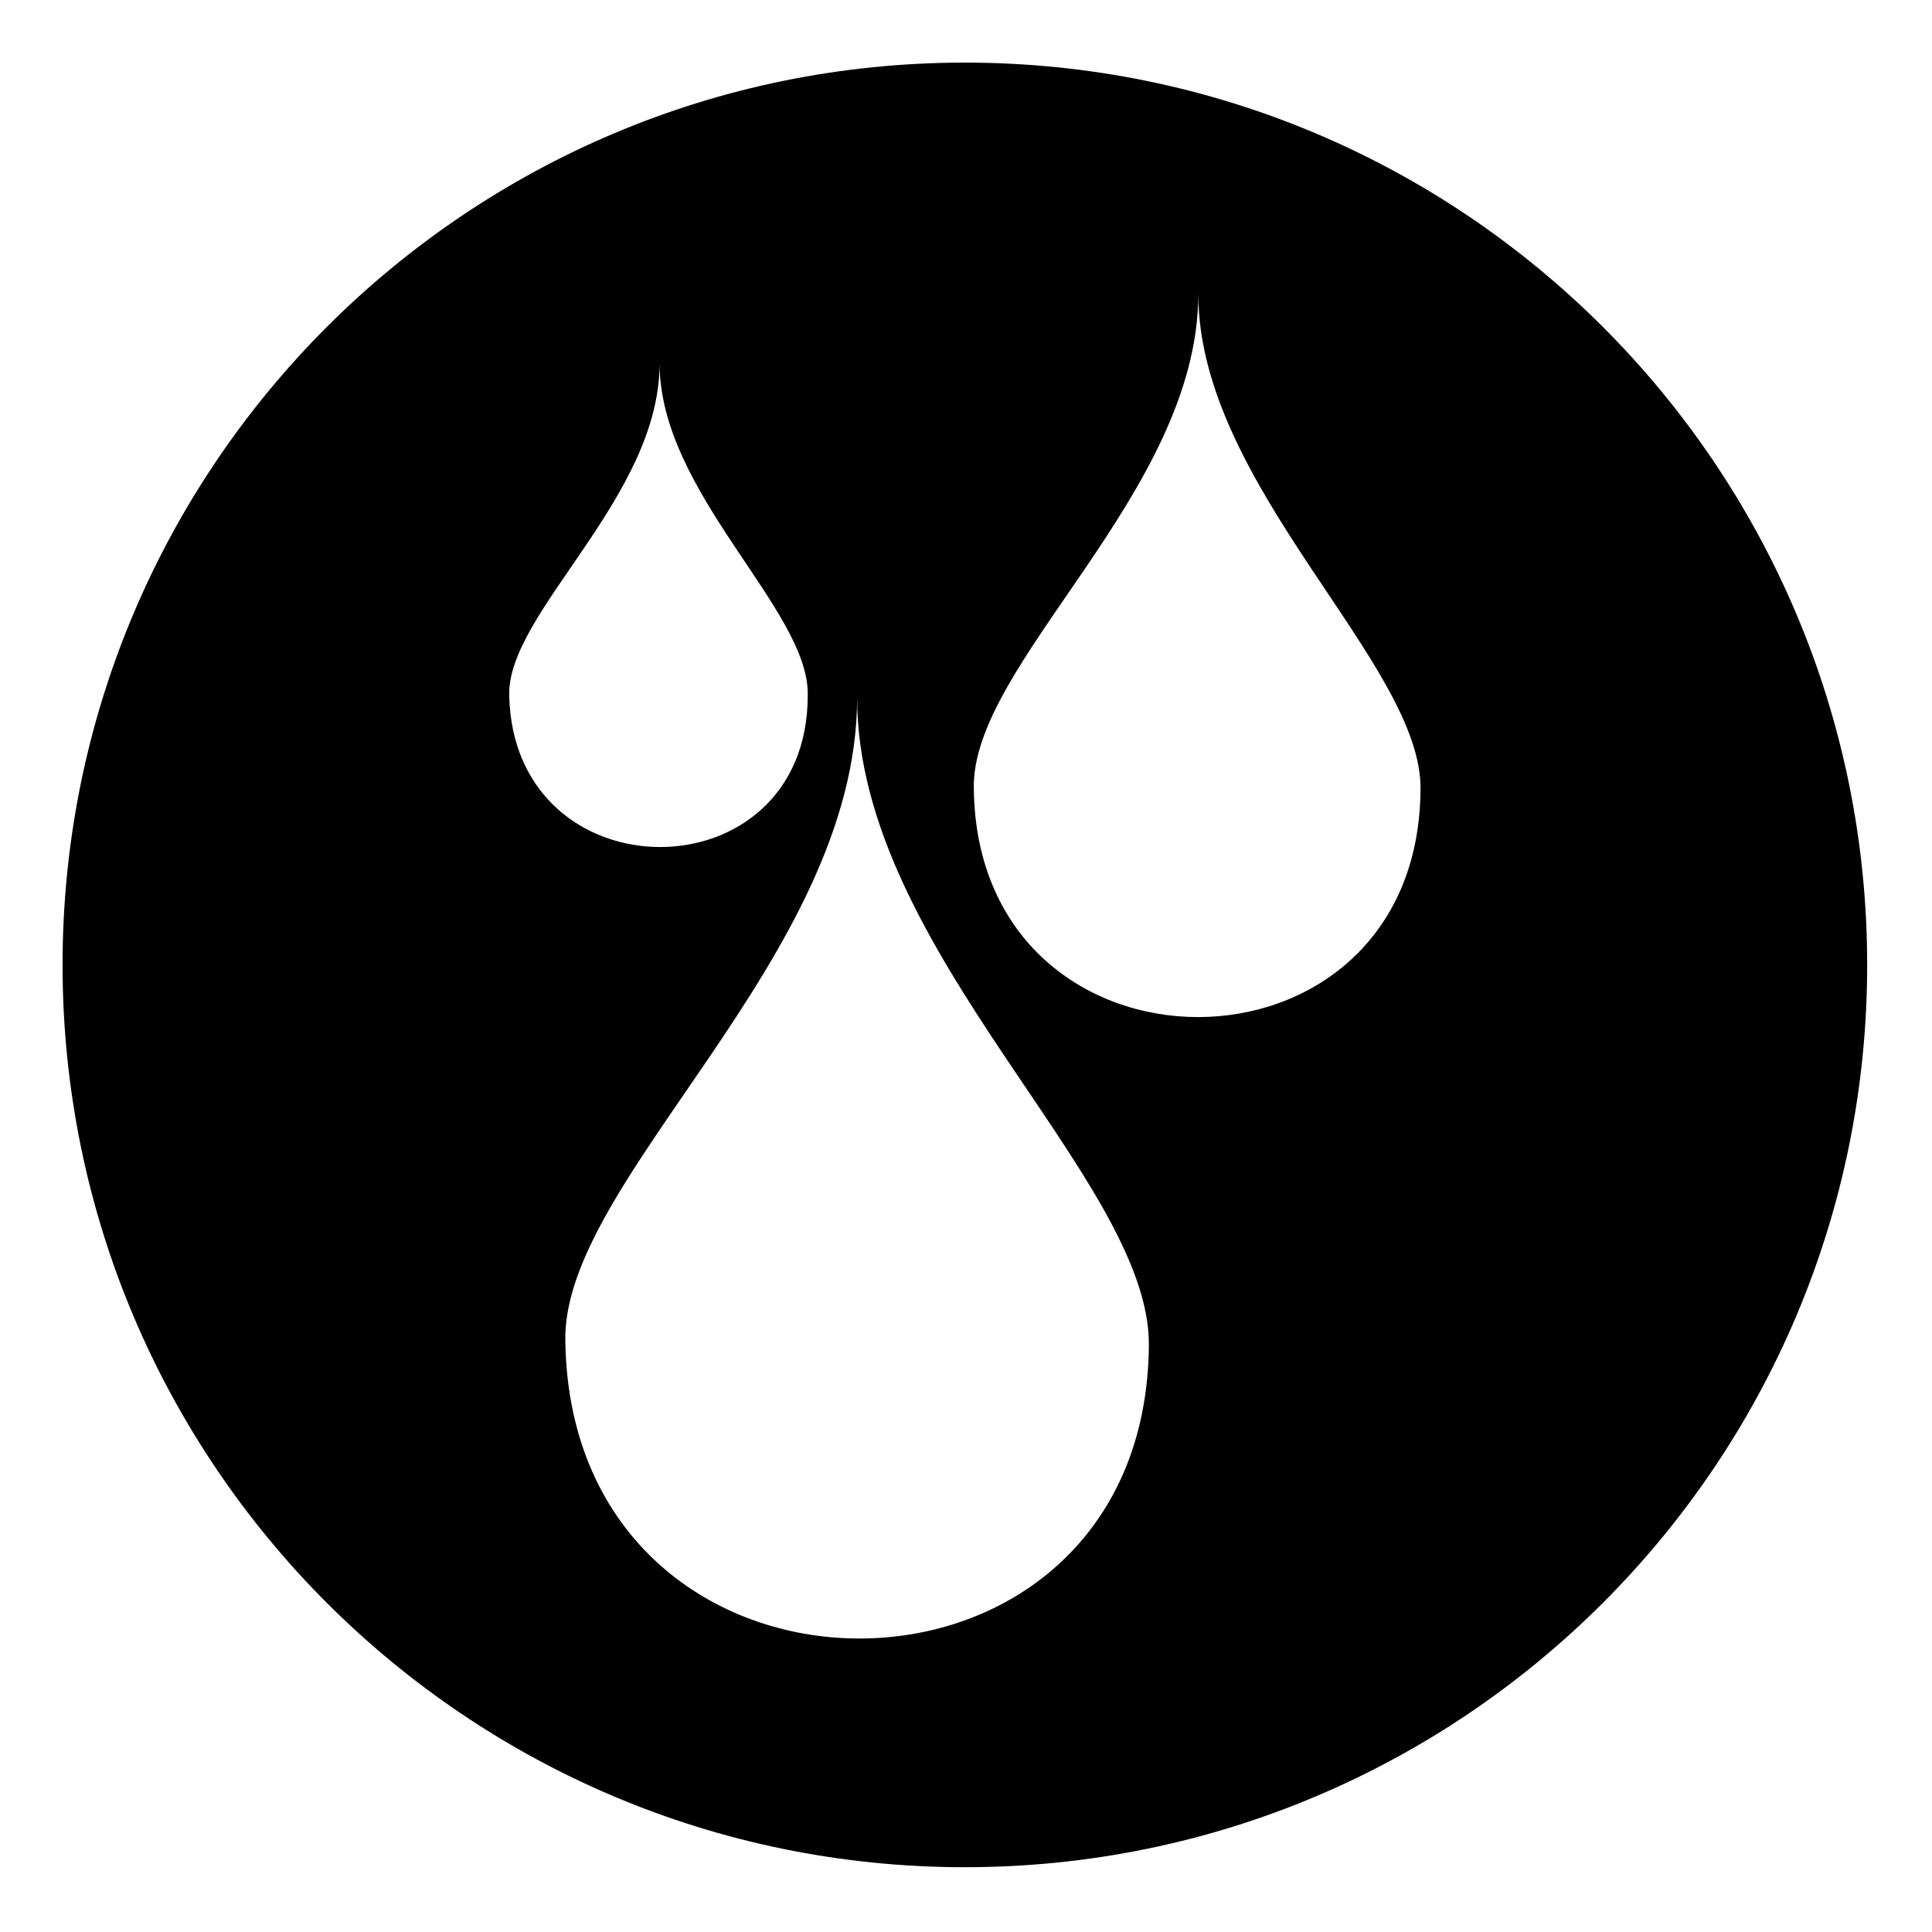
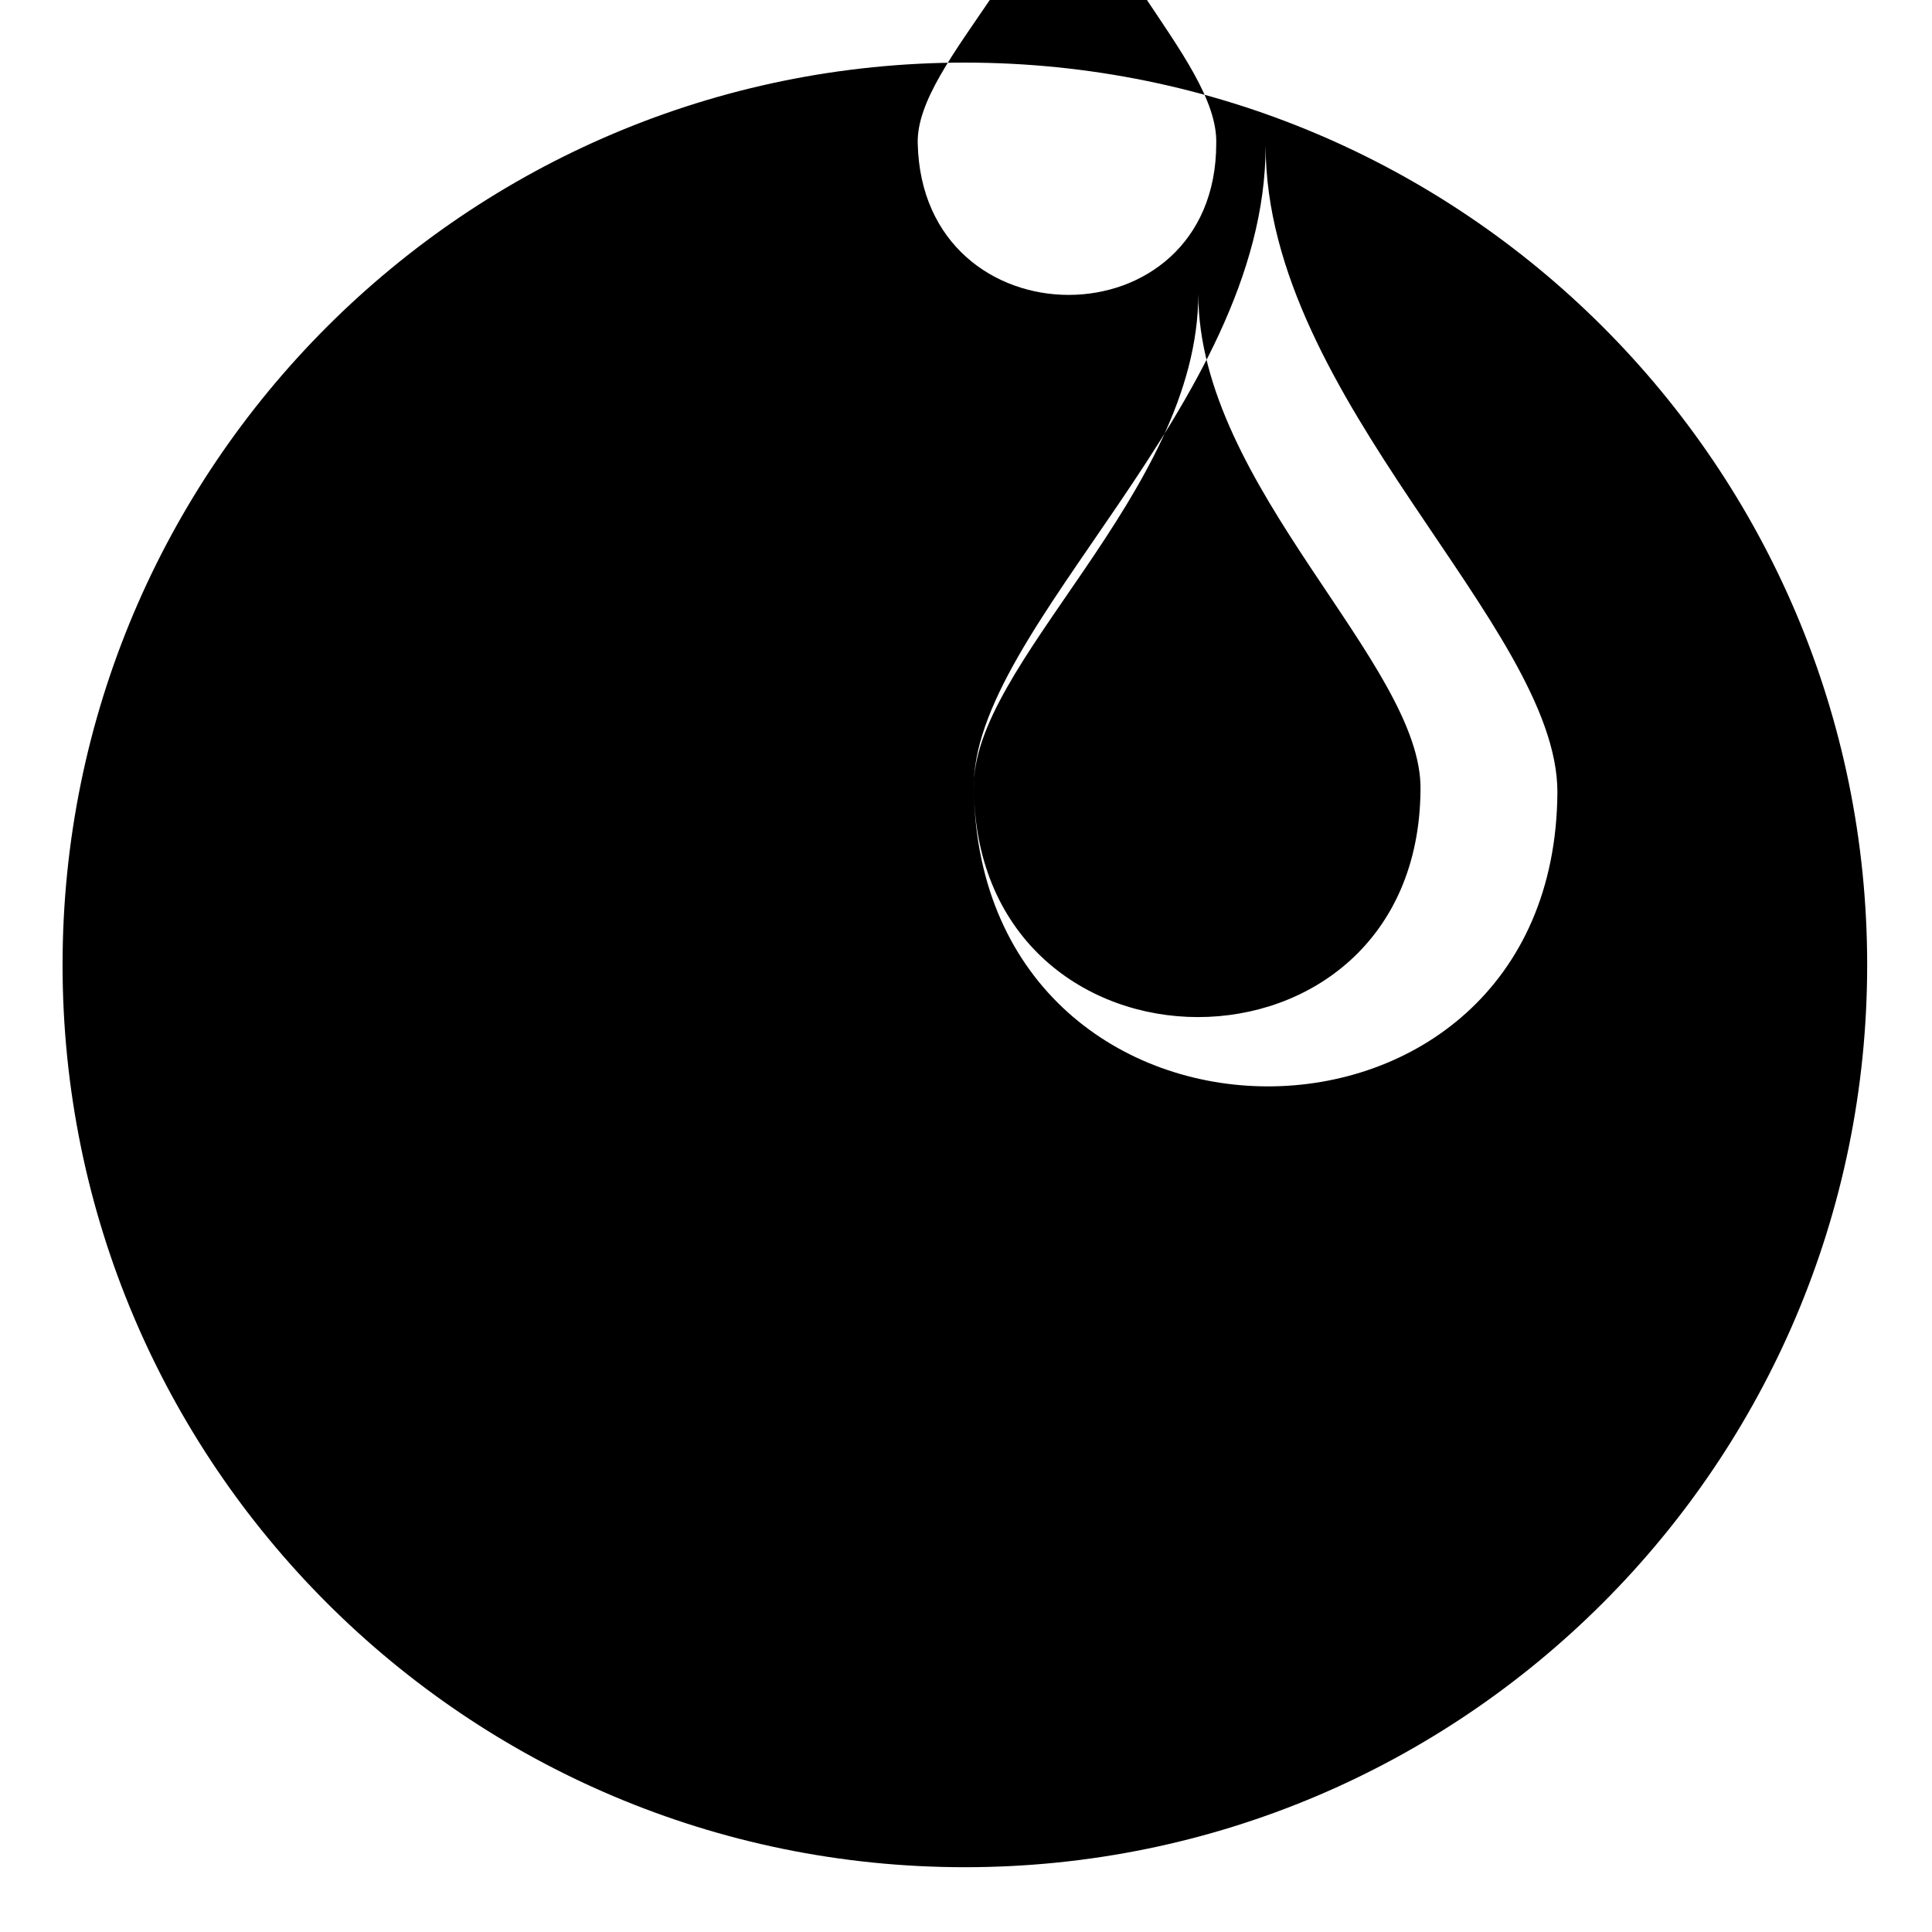
<svg xmlns="http://www.w3.org/2000/svg" fill="#000000" width="800px" height="800px" version="1.1" viewBox="144 144 512 512">
-   <path d="m399.7 160.59c132.05 0 239.12 107.07 239.12 239.12s-107.07 239.12-239.12 239.12-239.12-107.07-239.12-239.12 107.07-239.12 239.12-239.12zm2.379 192.72c1.191 80.301 117.77 80.301 118.37 0 0.594-33.309-58.887-80.301-58.887-131.45 0 52.938-60.672 98.145-59.48 131.45zm-108.26 146.32c1.785 104.69 154.06 104.69 154.65 0.594 0-44.016-77.324-104.09-77.324-171.31 0 69-78.516 127.89-77.324 170.71zm-14.871-171.31c1.191 53.535 79.109 53.535 79.109 0 0.594-22.602-39.258-53.535-39.258-88.031 0 35.688-40.449 66.023-39.852 88.031z" fill-rule="evenodd" />
+   <path d="m399.7 160.59c132.05 0 239.12 107.07 239.12 239.12s-107.07 239.12-239.12 239.12-239.12-107.07-239.12-239.12 107.07-239.12 239.12-239.12zm2.379 192.72c1.191 80.301 117.77 80.301 118.37 0 0.594-33.309-58.887-80.301-58.887-131.45 0 52.938-60.672 98.145-59.48 131.45zc1.785 104.69 154.06 104.69 154.65 0.594 0-44.016-77.324-104.09-77.324-171.31 0 69-78.516 127.89-77.324 170.71zm-14.871-171.31c1.191 53.535 79.109 53.535 79.109 0 0.594-22.602-39.258-53.535-39.258-88.031 0 35.688-40.449 66.023-39.852 88.031z" fill-rule="evenodd" />
</svg>